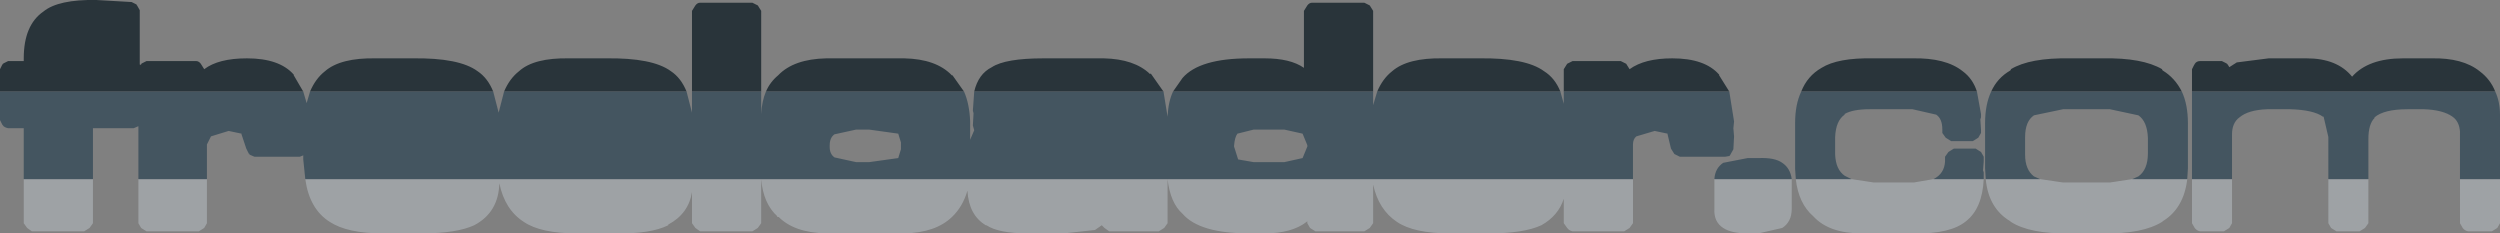
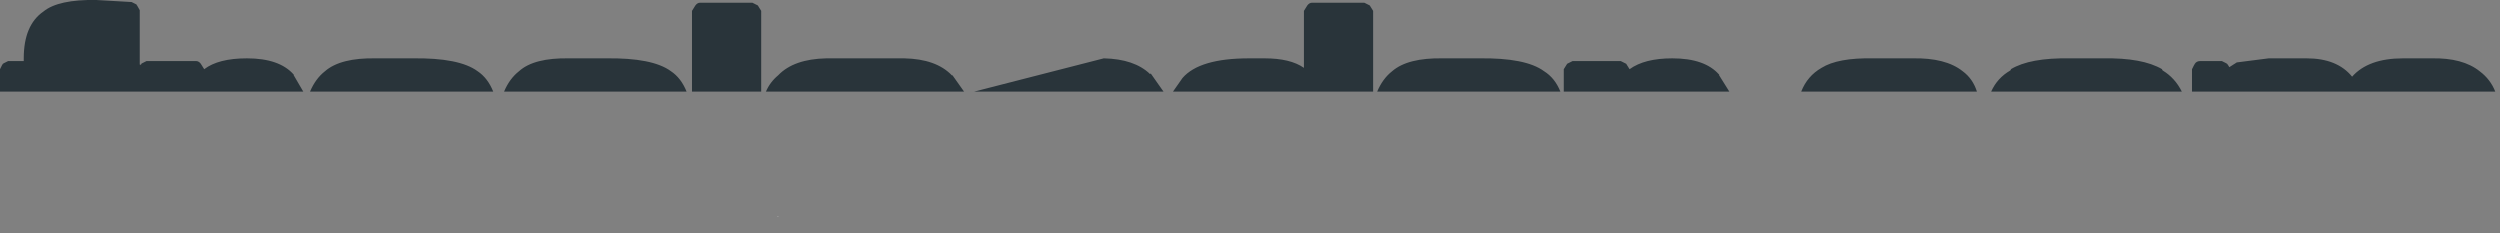
<svg xmlns="http://www.w3.org/2000/svg" height="17.2px" width="184.25px">
  <rect width="100%" height="100%" fill="#808080" stroke="none" />
  <g transform="matrix(1.0, 0.0, 0.0, 1.0, 8.65, 11.1)">
    <path d="M61.5 -5.55 L61.55 -5.55 61.5 -5.55 M76.1 -5.65 L76.1 -5.7 76.15 -5.7 76.1 -5.65 M48.7 4.85 L48.7 4.9 48.65 4.85 48.7 4.85" fill="#ffffff" fill-rule="evenodd" stroke="none" />
-     <path d="M111.7 2.1 L111.7 5.35 111.45 5.7 111.05 5.95 107.25 5.95 Q107.0 5.9 106.85 5.7 L106.6 5.35 106.6 3.55 Q106.2 4.8 104.95 5.5 103.65 6.1 101.1 6.1 L98.2 6.1 Q95.55 6.1 94.3 5.25 92.95 4.35 92.55 2.5 L92.55 5.35 92.3 5.7 91.9 5.95 88.3 5.95 87.9 5.7 87.7 5.35 87.7 5.2 87.65 5.25 Q86.55 6.1 84.55 6.1 L83.4 6.1 Q79.75 6.1 78.5 4.65 77.6 3.85 77.4 2.1 L77.4 5.35 77.15 5.7 76.75 5.95 73.1 5.95 72.75 5.7 72.55 5.5 72.05 5.85 69.75 6.1 67.1 6.1 Q64.95 6.1 64.05 5.5 L64.0 5.5 Q62.75 4.75 62.65 2.95 62.3 4.15 61.5 4.9 60.3 6.05 58.0 6.1 L52.25 6.1 Q49.85 6.05 48.7 4.85 L48.65 4.85 Q47.6 3.9 47.45 2.1 L47.45 5.35 47.2 5.7 46.8 5.95 42.95 5.95 42.6 5.7 42.35 5.35 42.35 3.05 Q42.1 4.65 40.6 5.45 L40.6 5.5 Q39.3 6.15 36.7 6.1 L33.85 6.1 Q31.2 6.1 29.95 5.25 28.55 4.35 28.15 2.4 L28.15 2.3 28.15 2.4 Q28.1 4.55 26.3 5.5 25.0 6.1 22.45 6.1 L19.55 6.1 Q16.95 6.1 15.65 5.25 14.15 4.3 13.85 2.1 L47.45 2.1 77.4 2.1 111.7 2.1 M6.6 2.1 L6.6 5.35 6.4 5.7 6.0 5.95 2.15 5.95 1.75 5.7 1.55 5.35 1.55 2.1 6.6 2.1 M-1.8 2.1 L-1.8 5.35 -2.05 5.7 -2.45 5.95 -6.3 5.95 -6.65 5.7 -6.9 5.35 -6.9 2.1 -1.8 2.1 M127.8 2.1 L129.45 2.35 132.4 2.35 133.85 2.1 137.55 2.1 Q137.45 4.25 136.25 5.2 135.1 6.15 132.45 6.1 L128.55 6.1 Q126.15 6.1 125.0 4.85 123.9 3.9 123.7 2.1 L127.8 2.1 M152.55 2.1 Q152.3 4.25 150.75 5.2 L150.7 5.25 Q149.25 6.15 146.35 6.1 L143.9 6.1 Q140.95 6.15 139.55 5.25 L139.5 5.2 Q137.9 4.25 137.7 2.1 L141.7 2.1 143.4 2.35 146.85 2.35 148.5 2.1 152.55 2.1 M175.6 2.1 L175.6 5.35 175.4 5.7 175.0 5.95 173.25 5.95 Q173.0 5.9 172.85 5.7 L172.65 5.35 172.65 2.1 175.6 2.1 M165.9 2.1 L165.9 5.35 165.65 5.7 165.25 5.95 163.55 5.95 163.15 5.7 162.95 5.35 162.95 2.1 165.9 2.1 M155.85 2.1 L155.85 5.35 155.65 5.7 155.25 5.95 153.5 5.95 Q153.25 5.9 153.1 5.7 L152.9 5.35 152.9 2.1 155.85 2.1 M172.85 5.7 L172.9 5.7 172.85 5.7 M175.35 5.7 L175.4 5.7 175.35 5.7 M163.2 5.7 L163.15 5.7 163.2 5.7 M153.15 5.7 L153.1 5.7 153.15 5.7 M155.65 5.7 L155.6 5.7 155.65 5.7 M123.4 2.1 L123.4 2.35 123.4 3.2 123.4 3.35 123.4 3.45 123.4 4.3 Q123.4 5.25 122.7 5.7 L120.95 6.1 120.15 6.1 Q118.95 6.1 118.35 5.7 117.65 5.25 117.7 4.3 L117.7 3.45 117.7 3.35 117.7 3.2 117.7 2.35 117.7 2.1 123.4 2.1 M87.95 5.7 L87.9 5.7 87.95 5.7 M6.4 5.7 L6.35 5.7 6.4 5.7 M1.75 5.7 L1.8 5.7 1.75 5.7" fill="#c9d3da" fill-opacity="0.412" fill-rule="evenodd" stroke="none" />
-     <path d="M6.15 -6.35 L6.15 -6.4 6.15 -6.35 M-8.65 -4.35 L-8.65 -6.0 -8.45 -6.4 -8.05 -6.6 -6.9 -6.6 -6.9 -6.8 Q-6.9 -9.25 -5.45 -10.25 -4.35 -11.15 -1.55 -11.1 L1.05 -10.95 1.45 -10.75 1.4 -10.75 1.45 -10.7 1.65 -10.35 1.65 -7.75 1.65 -7.5 1.65 -6.6 1.65 -6.35 1.7 -6.3 1.75 -6.4 2.15 -6.6 5.8 -6.6 Q6.0 -6.6 6.15 -6.4 L6.4 -6.0 Q7.45 -6.8 9.55 -6.8 11.95 -6.8 13.0 -5.6 L13.0 -5.55 13.7 -4.35 -8.65 -4.35 M14.2 -4.35 Q14.6 -5.3 15.3 -5.85 16.45 -6.85 19.05 -6.8 L21.75 -6.8 Q25.2 -6.85 26.55 -5.85 27.3 -5.35 27.7 -4.35 L14.2 -4.35 M28.5 -4.35 Q28.9 -5.3 29.6 -5.85 30.7 -6.85 33.3 -6.8 L36.0 -6.8 Q39.45 -6.85 40.8 -5.85 41.55 -5.35 41.95 -4.35 L28.5 -4.35 M42.35 -4.35 L42.35 -10.3 42.6 -10.7 Q42.75 -10.9 42.95 -10.9 L46.8 -10.9 47.2 -10.7 47.45 -10.3 47.45 -4.35 42.35 -4.35 M47.8 -4.35 Q48.1 -5.05 48.7 -5.55 49.85 -6.75 52.25 -6.8 L58.0 -6.8 Q60.35 -6.75 61.5 -5.55 L61.55 -5.55 62.4 -4.35 47.8 -4.35 M63.15 -4.35 Q63.45 -5.65 64.45 -6.15 65.45 -6.8 68.25 -6.8 L72.7 -6.8 Q74.95 -6.75 76.1 -5.65 L76.15 -5.7 77.1 -4.35 63.15 -4.35 M77.8 -4.35 L78.5 -5.35 Q79.75 -6.8 83.4 -6.8 L84.55 -6.8 Q86.45 -6.8 87.45 -6.1 L87.45 -10.3 87.7 -10.7 Q87.85 -10.9 88.05 -10.9 L91.9 -10.9 92.3 -10.7 92.55 -10.3 92.55 -4.35 77.8 -4.35 M92.85 -4.35 Q93.25 -5.3 93.95 -5.85 95.1 -6.85 97.7 -6.8 L100.35 -6.8 Q103.8 -6.85 105.15 -5.85 105.95 -5.35 106.35 -4.35 L92.85 -4.35 M106.6 -4.35 L106.6 -6.0 106.85 -6.4 107.25 -6.6 110.8 -6.6 111.2 -6.4 111.45 -6.0 111.45 -5.95 111.45 -6.0 Q112.55 -6.8 114.6 -6.8 117.0 -6.8 118.05 -5.6 L118.05 -5.55 118.8 -4.35 106.6 -4.35 M1.8 -6.4 L1.75 -6.4 1.75 -6.35 1.8 -6.4 M47.2 -10.7 L47.2 -10.65 47.2 -10.7 M42.6 -10.65 L42.6 -10.7 42.6 -10.65 M87.7 -10.65 L87.7 -10.7 87.7 -10.65 M92.3 -10.7 L92.3 -10.65 92.3 -10.7 M106.85 -6.4 L106.85 -6.35 106.85 -6.4 M111.2 -6.4 L111.2 -6.35 111.2 -6.4 M124.1 -4.35 Q124.55 -5.5 125.6 -6.1 126.8 -6.85 129.4 -6.8 L132.3 -6.8 Q134.75 -6.85 136.0 -5.85 136.75 -5.3 137.05 -4.35 L124.1 -4.35 M138.1 -4.35 Q138.55 -5.35 139.5 -5.9 L139.55 -5.95 139.55 -6.0 Q140.95 -6.85 143.9 -6.8 L146.35 -6.8 Q149.25 -6.85 150.7 -6.0 L150.7 -5.95 150.75 -5.9 Q151.65 -5.35 152.15 -4.35 L138.1 -4.35 M152.9 -4.35 L152.9 -6.0 153.1 -6.4 Q153.25 -6.6 153.5 -6.6 L155.1 -6.6 155.5 -6.4 155.65 -6.15 156.2 -6.5 158.55 -6.8 161.35 -6.8 Q163.6 -6.8 164.7 -5.45 165.9 -6.8 168.45 -6.8 L170.55 -6.8 Q172.85 -6.85 174.1 -5.85 174.9 -5.25 175.25 -4.35 L152.9 -4.35 M153.15 -6.4 L153.1 -6.4 153.1 -6.35 153.15 -6.4 M155.5 -6.35 L155.5 -6.4 155.45 -6.4 155.5 -6.35 M-8.45 -6.35 L-8.4 -6.4 -8.45 -6.4 -8.45 -6.35" fill="#29343a" fill-rule="evenodd" stroke="none" />
-     <path d="M13.7 -4.35 L13.95 -3.5 14.2 -4.35 27.7 -4.35 28.1 -2.8 28.5 -4.35 41.95 -4.35 42.35 -2.8 42.35 -4.35 47.45 -4.35 47.45 -2.7 Q47.5 -3.65 47.8 -4.35 L62.4 -4.35 Q62.8 -3.45 62.85 -2.15 L62.85 -0.8 63.15 -1.5 63.05 -1.85 63.1 -2.75 63.05 -2.95 63.15 -4.35 77.1 -4.35 77.4 -2.5 Q77.45 -3.6 77.8 -4.35 L92.55 -4.35 92.55 -3.35 92.85 -4.35 106.35 -4.35 106.6 -3.45 106.6 -4.35 118.8 -4.35 119.15 -2.15 119.1 -1.65 119.15 -1.05 119.1 -0.1 118.85 0.35 118.8 0.4 118.5 0.45 115.15 0.45 114.75 0.25 114.5 -0.15 114.25 -1.2 114.25 -1.25 113.3 -1.45 111.95 -1.05 Q111.7 -0.85 111.7 -0.45 L111.7 2.1 77.4 2.1 77.4 1.8 77.4 2.1 47.45 2.1 13.85 2.1 13.7 0.65 13.7 0.35 13.45 0.45 10.1 0.45 9.75 0.3 9.7 0.2 9.7 0.25 9.5 -0.15 9.15 -1.2 9.15 -1.25 8.2 -1.45 6.9 -1.05 6.6 -0.45 6.6 2.1 1.55 2.1 1.55 -1.8 1.2 -1.65 -1.8 -1.65 -1.8 2.1 -6.9 2.1 -6.9 -1.65 -8.05 -1.65 Q-8.3 -1.7 -8.45 -1.85 L-8.65 -2.25 -8.65 -4.35 13.7 -4.35 M52.5 -0.4 L52.5 -0.25 Q52.5 0.25 52.85 0.5 L54.45 0.85 55.4 0.85 57.55 0.55 57.75 -0.1 57.75 -0.2 57.75 -0.6 57.55 -1.25 55.4 -1.55 54.45 -1.55 52.85 -1.2 Q52.5 -0.95 52.5 -0.4 M82.55 -1.25 Q82.35 -1.0 82.3 -0.35 L82.3 -0.3 82.6 0.65 83.75 0.85 86.0 0.85 87.35 0.55 87.7 -0.3 87.7 -0.4 87.35 -1.25 86.0 -1.55 83.75 -1.55 82.55 -1.25 M137.05 -4.35 L137.35 -2.7 137.35 -2.45 137.3 -2.3 137.35 -1.55 137.35 -1.3 137.15 -0.95 136.75 -0.7 135.15 -0.7 134.75 -0.95 134.5 -1.3 134.5 -1.55 Q134.5 -2.35 134.05 -2.65 L132.3 -3.05 129.15 -3.05 Q127.9 -3.05 127.3 -2.7 L127.3 -2.65 Q126.65 -2.2 126.6 -1.0 L126.6 0.15 126.6 0.25 126.6 0.3 Q126.65 1.4 127.3 1.85 L127.8 2.1 123.7 2.1 123.65 1.35 123.65 -2.05 Q123.65 -3.4 124.1 -4.35 L137.05 -4.35 M133.85 2.1 Q134.65 1.7 134.7 0.8 L134.7 0.45 134.95 0.1 135.35 -0.15 136.95 -0.15 137.35 0.1 137.55 0.45 137.55 0.8 137.5 1.45 137.55 1.6 137.55 1.9 137.55 2.1 133.85 2.1 M152.15 -4.35 Q152.6 -3.4 152.6 -2.0 L152.6 1.3 152.55 2.1 148.5 2.1 148.95 1.9 Q149.65 1.4 149.65 0.2 L149.65 -0.95 Q149.6 -2.15 148.95 -2.6 L146.85 -3.05 143.4 -3.05 141.25 -2.6 Q140.6 -2.15 140.6 -1.0 L140.6 0.15 140.6 0.2 140.6 0.3 Q140.6 1.4 141.25 1.9 L141.7 2.1 137.7 2.1 137.65 1.3 137.65 -2.0 Q137.65 -3.4 138.1 -4.35 L152.15 -4.35 M137.15 -0.95 L137.1 -0.95 137.15 -0.95 M175.25 -4.35 Q175.6 -3.6 175.6 -2.65 L175.6 2.1 172.65 2.1 172.65 -1.4 Q172.6 -2.15 172.1 -2.5 171.4 -3.0 170.0 -3.05 L168.8 -3.05 Q167.05 -3.05 166.35 -2.45 L166.35 -2.4 Q165.9 -1.95 165.9 -0.85 L165.9 2.1 162.95 2.1 162.95 -1.0 162.6 -2.5 162.55 -2.5 Q161.85 -3.0 160.15 -3.05 L158.45 -3.05 Q157.05 -3.0 156.4 -2.45 155.85 -2.05 155.85 -1.2 L155.85 2.1 152.9 2.1 152.9 -4.35 175.25 -4.35 M-8.45 -1.85 L-8.4 -1.85 -8.45 -1.9 -8.45 -1.85 M137.35 0.1 L137.3 0.1 137.35 0.1 M117.7 2.1 Q117.75 1.3 118.35 0.9 L120.15 0.55 120.95 0.55 Q122.15 0.5 122.7 0.9 123.3 1.3 123.4 2.1 L117.7 2.1 M114.75 0.25 L114.75 0.2 114.75 0.25" fill="#445560" fill-rule="evenodd" stroke="none" />
+     <path d="M6.15 -6.35 L6.15 -6.4 6.15 -6.35 M-8.65 -4.35 L-8.65 -6.0 -8.45 -6.4 -8.05 -6.6 -6.9 -6.6 -6.9 -6.8 Q-6.9 -9.25 -5.45 -10.25 -4.35 -11.15 -1.55 -11.1 L1.05 -10.95 1.45 -10.75 1.4 -10.75 1.45 -10.7 1.65 -10.35 1.65 -7.75 1.65 -7.5 1.65 -6.6 1.65 -6.35 1.7 -6.3 1.75 -6.4 2.15 -6.6 5.8 -6.6 Q6.0 -6.6 6.15 -6.4 L6.4 -6.0 Q7.45 -6.8 9.55 -6.8 11.95 -6.8 13.0 -5.6 L13.0 -5.55 13.7 -4.35 -8.65 -4.35 M14.2 -4.35 Q14.6 -5.3 15.3 -5.85 16.45 -6.85 19.05 -6.8 L21.75 -6.8 Q25.2 -6.85 26.55 -5.85 27.3 -5.35 27.7 -4.35 L14.2 -4.35 M28.5 -4.35 Q28.9 -5.3 29.6 -5.85 30.7 -6.85 33.3 -6.8 L36.0 -6.8 Q39.45 -6.85 40.8 -5.85 41.55 -5.35 41.95 -4.35 L28.5 -4.35 M42.35 -4.35 L42.35 -10.3 42.6 -10.7 Q42.75 -10.9 42.95 -10.9 L46.8 -10.9 47.2 -10.7 47.45 -10.3 47.45 -4.35 42.35 -4.35 M47.8 -4.35 Q48.1 -5.05 48.7 -5.55 49.85 -6.75 52.25 -6.8 L58.0 -6.8 Q60.35 -6.75 61.5 -5.55 L61.55 -5.55 62.4 -4.35 47.8 -4.35 M63.15 -4.35 L72.7 -6.8 Q74.95 -6.75 76.1 -5.65 L76.15 -5.7 77.1 -4.35 63.15 -4.35 M77.8 -4.35 L78.5 -5.35 Q79.75 -6.8 83.4 -6.8 L84.55 -6.8 Q86.45 -6.8 87.45 -6.1 L87.45 -10.3 87.7 -10.7 Q87.85 -10.9 88.05 -10.9 L91.9 -10.9 92.3 -10.7 92.55 -10.3 92.55 -4.35 77.8 -4.35 M92.85 -4.35 Q93.25 -5.3 93.95 -5.85 95.1 -6.85 97.7 -6.8 L100.35 -6.8 Q103.8 -6.85 105.15 -5.85 105.95 -5.35 106.35 -4.35 L92.85 -4.35 M106.6 -4.35 L106.6 -6.0 106.85 -6.4 107.25 -6.6 110.8 -6.6 111.2 -6.4 111.45 -6.0 111.45 -5.95 111.45 -6.0 Q112.55 -6.8 114.6 -6.8 117.0 -6.8 118.05 -5.6 L118.05 -5.55 118.8 -4.35 106.6 -4.35 M1.8 -6.4 L1.75 -6.4 1.75 -6.35 1.8 -6.4 M47.2 -10.7 L47.2 -10.65 47.2 -10.7 M42.6 -10.65 L42.6 -10.7 42.6 -10.65 M87.7 -10.65 L87.7 -10.7 87.7 -10.65 M92.3 -10.7 L92.3 -10.65 92.3 -10.7 M106.85 -6.4 L106.85 -6.35 106.85 -6.4 M111.2 -6.4 L111.2 -6.35 111.2 -6.4 M124.1 -4.35 Q124.55 -5.5 125.6 -6.1 126.8 -6.85 129.4 -6.8 L132.3 -6.8 Q134.75 -6.85 136.0 -5.85 136.75 -5.3 137.05 -4.35 L124.1 -4.35 M138.1 -4.35 Q138.55 -5.35 139.5 -5.9 L139.55 -5.95 139.55 -6.0 Q140.95 -6.85 143.9 -6.8 L146.35 -6.8 Q149.25 -6.85 150.7 -6.0 L150.7 -5.95 150.75 -5.9 Q151.65 -5.35 152.15 -4.35 L138.1 -4.35 M152.9 -4.35 L152.9 -6.0 153.1 -6.4 Q153.25 -6.6 153.5 -6.6 L155.1 -6.6 155.5 -6.4 155.65 -6.15 156.2 -6.5 158.55 -6.8 161.35 -6.8 Q163.6 -6.8 164.7 -5.45 165.9 -6.8 168.45 -6.8 L170.55 -6.8 Q172.85 -6.85 174.1 -5.85 174.9 -5.25 175.25 -4.35 L152.9 -4.35 M153.15 -6.4 L153.1 -6.4 153.1 -6.35 153.15 -6.4 M155.5 -6.35 L155.5 -6.4 155.45 -6.4 155.5 -6.35 M-8.45 -6.35 L-8.4 -6.4 -8.45 -6.4 -8.45 -6.35" fill="#29343a" fill-rule="evenodd" stroke="none" />
  </g>
</svg>